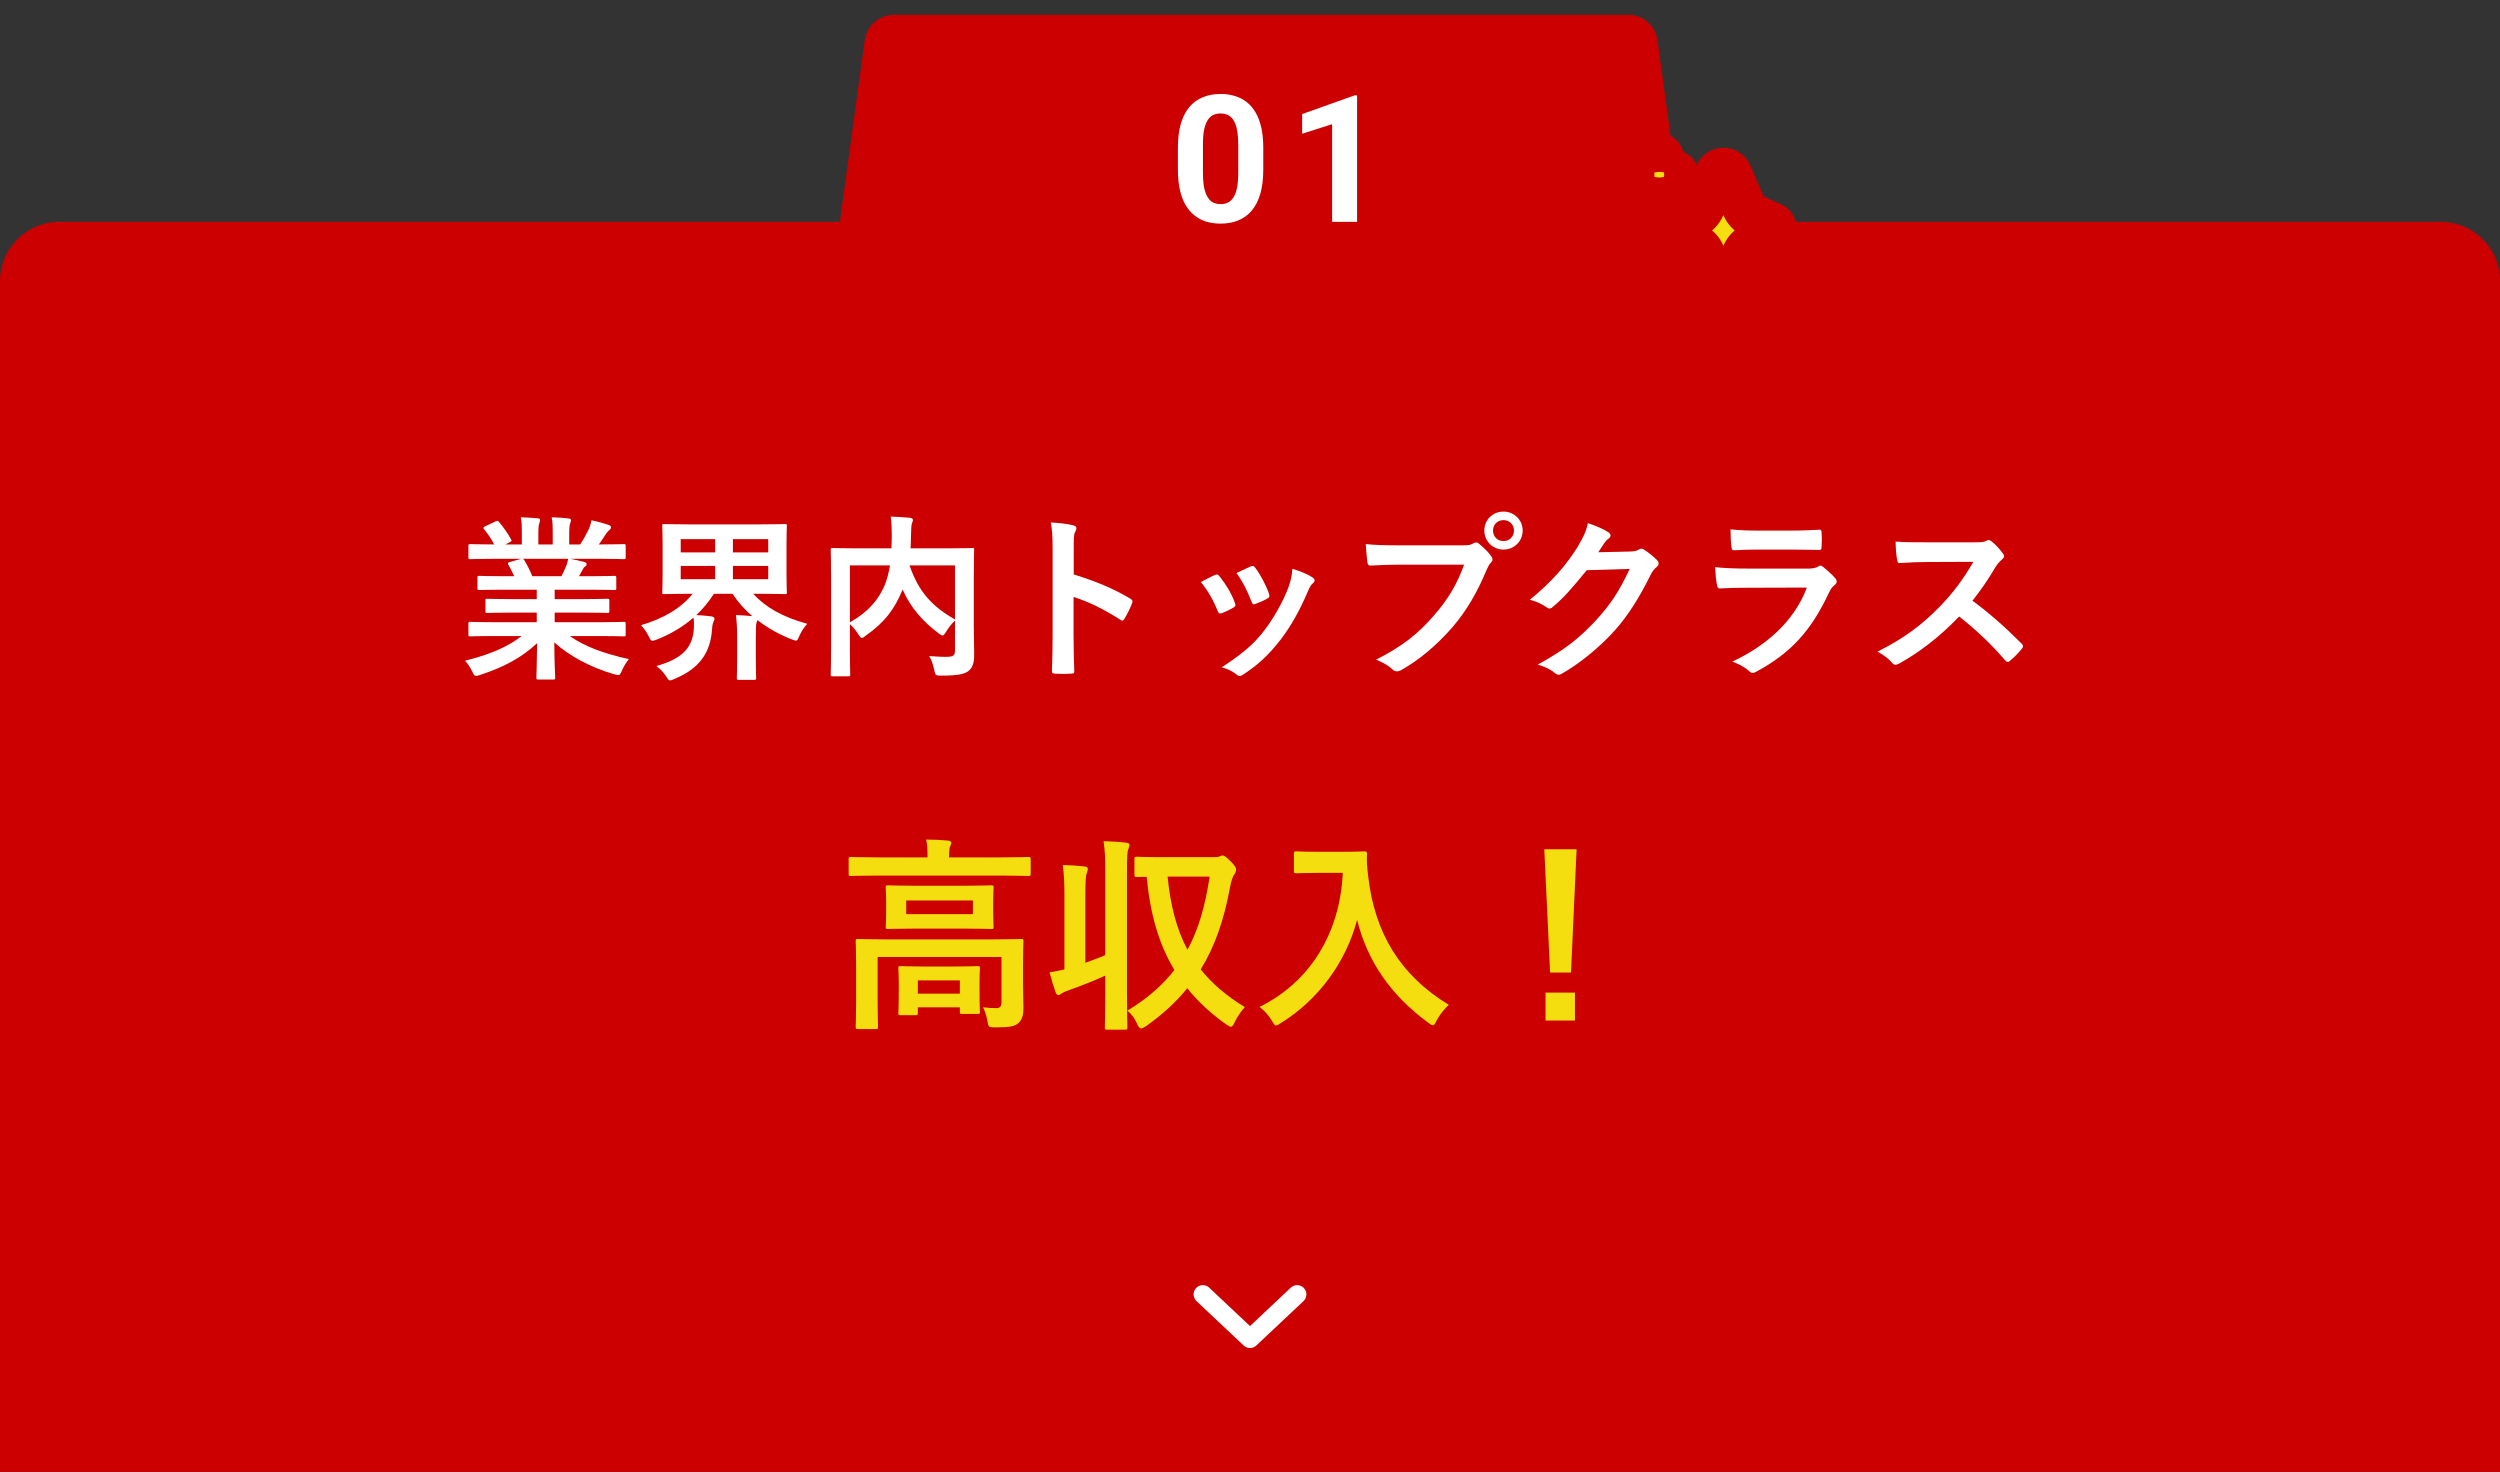
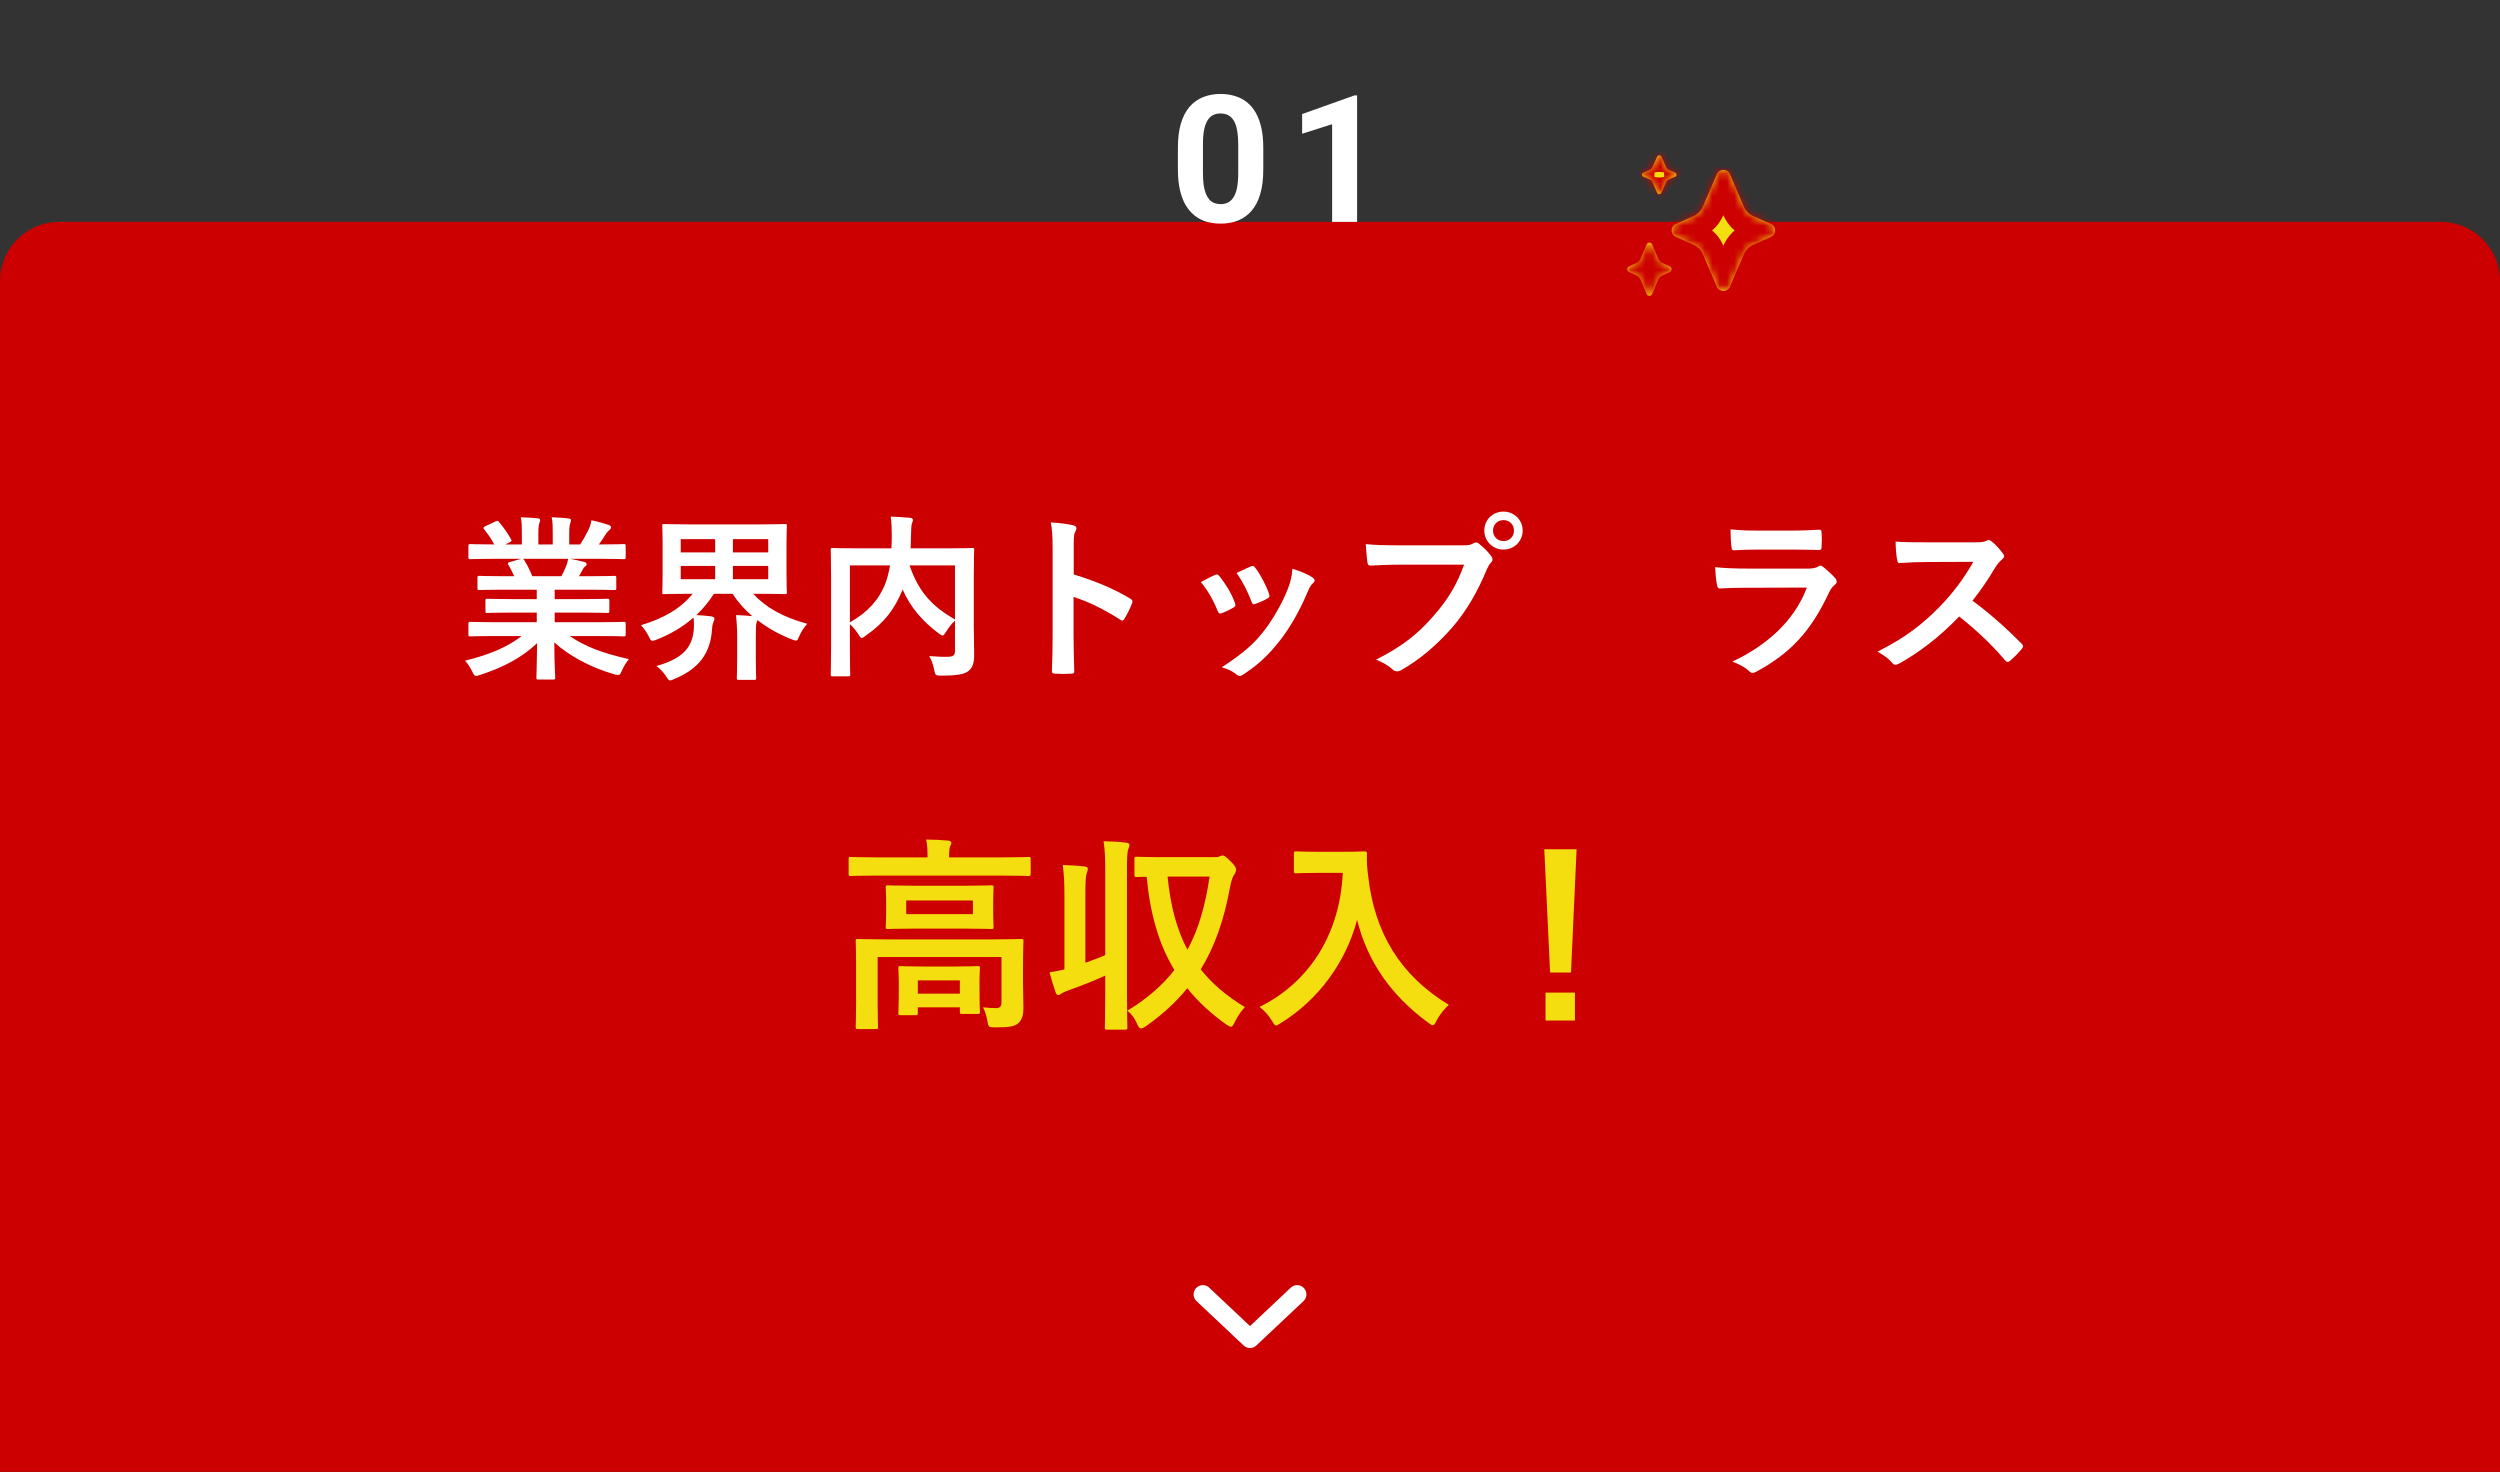
<svg xmlns="http://www.w3.org/2000/svg" width="338" height="199" viewBox="0 0 338 199" fill="none">
  <rect x="0" y="0" width="338" height="199" fill="#333333" stroke="none" />
  <path d="M0 38C0 33.582 3.582 30 8 30H330C334.418 30 338 33.582 338 38V199H0V38Z" fill="#CC0000" />
  <path d="M260.343 73.32H266.943C267.807 73.32 268.239 73.296 268.599 73.104C268.695 73.032 268.767 73.008 268.863 73.008C269.007 73.008 269.127 73.104 269.271 73.2C269.823 73.632 270.375 74.256 270.831 74.88C270.903 75 270.951 75.096 270.951 75.192C270.951 75.336 270.855 75.504 270.639 75.672C270.327 75.936 270.015 76.296 269.751 76.728C268.767 78.408 267.831 79.752 266.679 81.216C268.983 82.92 271.119 84.792 273.327 87.024C273.447 87.144 273.519 87.264 273.519 87.36C273.519 87.456 273.471 87.576 273.351 87.72C272.895 88.272 272.343 88.848 271.743 89.352C271.647 89.448 271.551 89.496 271.455 89.496C271.335 89.496 271.239 89.424 271.119 89.304C269.103 86.952 267.039 85.056 264.879 83.352C262.167 86.184 259.431 88.224 256.815 89.688C256.599 89.784 256.431 89.88 256.263 89.88C256.119 89.88 255.975 89.808 255.855 89.664C255.327 89.016 254.631 88.536 253.839 88.104C257.583 86.208 259.815 84.504 262.287 81.984C264.015 80.184 265.335 78.48 266.799 75.96L260.607 75.984C259.359 75.984 258.111 76.032 256.815 76.128C256.623 76.152 256.551 75.984 256.503 75.72C256.383 75.216 256.287 74.064 256.287 73.224C257.583 73.32 258.783 73.32 260.343 73.32Z" fill="white" />
  <path d="M242.463 74.304H237.711C236.631 74.304 235.431 74.328 234.423 74.4C234.183 74.4 234.111 74.256 234.087 73.872C234.015 73.368 233.967 72.312 233.967 71.568C235.431 71.712 236.151 71.736 237.903 71.736H242.223C243.783 71.736 245.055 71.664 245.991 71.616C246.207 71.616 246.279 71.736 246.279 72C246.327 72.6 246.327 73.272 246.279 73.872C246.279 74.28 246.207 74.376 245.847 74.352C245.055 74.352 243.927 74.304 242.463 74.304ZM244.287 79.44L236.103 79.464C234.903 79.464 233.703 79.488 232.503 79.56C232.287 79.56 232.191 79.416 232.143 79.104C231.999 78.504 231.951 77.616 231.879 76.68C233.247 76.824 234.711 76.872 236.295 76.872H244.527C244.935 76.872 245.415 76.824 245.799 76.608C245.919 76.512 246.015 76.464 246.111 76.464C246.231 76.464 246.351 76.536 246.471 76.632C247.047 77.088 247.695 77.688 248.079 78.12C248.247 78.288 248.319 78.456 248.319 78.624C248.319 78.768 248.247 78.936 248.055 79.08C247.671 79.392 247.503 79.656 247.239 80.208C244.839 85.32 242.079 88.32 237.447 90.816C237.255 90.912 237.111 90.984 236.967 90.984C236.799 90.984 236.631 90.888 236.439 90.696C235.791 90.12 235.023 89.76 234.207 89.448C238.647 87.384 242.559 84.072 244.287 79.44Z" fill="white" />
-   <path d="M216.087 74.663L220.407 74.567C221.031 74.543 221.343 74.448 221.607 74.279C221.703 74.207 221.799 74.183 221.919 74.183C222.039 74.183 222.159 74.231 222.303 74.328C222.903 74.712 223.455 75.168 223.935 75.624C224.151 75.816 224.247 76.007 224.247 76.175C224.247 76.368 224.127 76.535 223.959 76.68C223.623 76.944 223.383 77.279 223.167 77.712C221.559 80.975 220.023 83.303 218.415 85.127C216.351 87.456 213.495 89.784 211.119 91.103C210.975 91.2 210.855 91.224 210.735 91.224C210.543 91.224 210.375 91.127 210.183 90.96C209.583 90.48 208.839 90.12 207.903 89.856C211.647 87.791 213.543 86.279 215.895 83.736C217.791 81.624 218.895 79.992 220.335 76.919L214.527 77.088C212.559 79.511 211.359 80.879 209.991 82.007C209.823 82.175 209.655 82.272 209.487 82.272C209.367 82.272 209.247 82.224 209.127 82.127C208.527 81.695 207.639 81.263 206.823 81.096C209.943 78.552 211.791 76.32 213.279 73.968C214.071 72.624 214.431 71.879 214.695 70.728C216.063 71.207 216.975 71.615 217.503 71.999C217.671 72.12 217.743 72.263 217.743 72.407C217.743 72.552 217.671 72.695 217.479 72.816C217.239 72.96 217.071 73.224 216.879 73.463C216.615 73.871 216.375 74.231 216.087 74.663Z" fill="white" />
  <path d="M197.945 76.344H189.281C187.721 76.344 186.353 76.416 185.321 76.464C185.009 76.488 184.913 76.32 184.865 75.984C184.793 75.504 184.697 74.256 184.649 73.56C185.729 73.68 187.001 73.728 189.257 73.728H197.825C198.545 73.728 198.809 73.68 199.145 73.488C199.289 73.392 199.433 73.344 199.553 73.344C199.697 73.344 199.841 73.392 199.961 73.512C200.585 74.016 201.185 74.592 201.593 75.168C201.713 75.336 201.785 75.48 201.785 75.648C201.785 75.792 201.713 75.936 201.545 76.104C201.329 76.32 201.209 76.56 200.993 77.04C199.817 79.872 198.353 82.512 196.337 84.84C194.273 87.192 191.945 89.184 189.521 90.552C189.305 90.696 189.089 90.768 188.873 90.768C188.681 90.768 188.465 90.696 188.273 90.504C187.721 89.976 186.929 89.544 186.041 89.184C189.545 87.408 191.681 85.752 193.889 83.184C195.761 81.048 196.985 79.008 197.945 76.344ZM203.273 69.168C204.713 69.168 205.865 70.296 205.865 71.736C205.865 73.176 204.713 74.304 203.273 74.304C201.833 74.304 200.681 73.176 200.681 71.736C200.681 70.248 201.833 69.168 203.273 69.168ZM203.273 70.32C202.457 70.32 201.857 70.92 201.857 71.736C201.857 72.552 202.457 73.152 203.273 73.152C204.089 73.152 204.689 72.552 204.689 71.736C204.689 70.92 204.089 70.32 203.273 70.32Z" fill="white" />
  <path d="M162.353 78.696C163.169 78.24 163.745 77.976 164.249 77.736C164.513 77.616 164.681 77.64 164.873 77.904C165.713 78.96 166.481 80.184 166.937 81.456C166.985 81.624 167.033 81.72 167.033 81.816C167.033 81.96 166.937 82.032 166.745 82.152C166.169 82.488 165.761 82.68 165.209 82.896C164.873 83.016 164.729 82.896 164.609 82.56C164.057 81.168 163.313 79.848 162.353 78.696ZM167.177 77.472C168.137 77.016 168.689 76.752 169.097 76.584C169.361 76.464 169.529 76.488 169.721 76.776C170.369 77.616 171.185 79.128 171.569 80.28C171.689 80.64 171.641 80.76 171.329 80.928C170.873 81.192 170.345 81.432 169.673 81.672C169.409 81.768 169.313 81.648 169.193 81.312C168.641 79.896 168.089 78.744 167.177 77.472ZM174.737 76.896C175.745 77.208 176.825 77.64 177.425 78.048C177.617 78.192 177.737 78.312 177.737 78.456C177.737 78.6 177.665 78.72 177.473 78.888C177.113 79.2 176.945 79.68 176.753 80.112C175.721 82.56 174.473 84.744 173.129 86.496C171.545 88.512 170.225 89.784 168.185 91.128C167.993 91.272 167.801 91.392 167.609 91.392C167.489 91.392 167.345 91.344 167.225 91.224C166.625 90.744 166.073 90.48 165.185 90.216C168.065 88.32 169.505 87.096 170.945 85.224C172.145 83.664 173.489 81.312 174.185 79.44C174.497 78.552 174.641 78.024 174.737 76.896Z" fill="white" />
  <path d="M145.169 74.232V77.664C148.097 78.576 150.425 79.512 152.801 80.928C153.065 81.072 153.185 81.24 153.065 81.552C152.753 82.344 152.369 83.088 152.033 83.64C151.937 83.808 151.841 83.904 151.721 83.904C151.649 83.904 151.553 83.88 151.457 83.784C149.249 82.368 147.089 81.312 145.145 80.712V86.016C145.145 87.576 145.193 88.992 145.241 90.72C145.265 91.008 145.145 91.08 144.809 91.08C144.113 91.128 143.369 91.128 142.673 91.08C142.337 91.08 142.217 91.008 142.217 90.72C142.289 88.944 142.313 87.528 142.313 85.992V74.184C142.313 72.384 142.241 71.592 142.073 70.632C143.177 70.704 144.377 70.824 145.073 71.016C145.409 71.088 145.529 71.232 145.529 71.424C145.529 71.568 145.457 71.76 145.337 71.976C145.169 72.288 145.169 72.888 145.169 74.232Z" fill="white" />
  <path d="M131.657 78.288V84.552C131.657 86.64 131.729 87.912 131.705 88.728C131.705 89.616 131.465 90.312 130.937 90.72C130.409 91.128 129.569 91.344 127.217 91.344C126.521 91.344 126.449 91.32 126.305 90.576C126.161 89.832 125.921 89.184 125.633 88.704C126.641 88.776 127.697 88.824 128.153 88.8C128.897 88.776 129.113 88.584 129.113 87.984V83.904C128.633 84.36 128.225 84.888 127.913 85.416C127.697 85.752 127.577 85.92 127.433 85.92C127.313 85.92 127.169 85.824 126.905 85.632C124.793 84.048 123.137 82.2 122.033 79.704L121.961 79.896C120.953 82.248 119.729 84.072 117.041 85.944C116.777 86.16 116.633 86.256 116.513 86.256C116.369 86.256 116.273 86.112 116.057 85.776C115.721 85.248 115.337 84.768 114.905 84.384V87.72C114.905 89.952 114.953 91.056 114.953 91.2C114.953 91.416 114.929 91.44 114.665 91.44H112.577C112.337 91.44 112.313 91.416 112.313 91.2C112.313 91.032 112.361 89.904 112.361 87.432V78.144C112.361 75.672 112.313 74.52 112.313 74.352C112.313 74.112 112.337 74.088 112.577 74.088C112.745 74.088 113.537 74.136 115.817 74.136H120.521C120.545 73.584 120.569 73.008 120.569 72.408C120.569 71.544 120.545 70.728 120.425 69.84C121.265 69.864 122.201 69.936 123.065 70.008C123.305 70.032 123.425 70.152 123.425 70.296C123.425 70.464 123.353 70.608 123.281 70.8C123.209 71.04 123.185 71.568 123.161 72.552C123.161 73.08 123.137 73.608 123.113 74.136H128.225C130.481 74.136 131.297 74.088 131.441 74.088C131.681 74.088 131.705 74.112 131.705 74.352C131.705 74.496 131.657 75.792 131.657 78.288ZM129.113 83.76V76.44H122.969C124.241 80.136 126.113 82.032 129.113 83.76ZM114.905 76.44V84.144C117.449 82.704 118.793 81.024 119.585 79.176C119.921 78.384 120.161 77.448 120.329 76.44H114.905Z" fill="white" />
  <path d="M99.665 88.848V86.424C99.665 84.984 99.617 84.072 99.497 83.16C100.265 83.184 101.009 83.232 101.705 83.304C100.649 82.392 99.761 81.384 99.041 80.28H96.521C95.849 81.336 95.057 82.296 94.145 83.16C94.793 83.184 95.537 83.256 96.137 83.328C96.425 83.376 96.593 83.448 96.593 83.664C96.593 83.808 96.521 83.952 96.449 84.12C96.329 84.384 96.281 84.792 96.257 85.176C96.041 88.32 94.481 90.432 91.169 91.8C90.905 91.92 90.737 91.992 90.593 91.992C90.401 91.992 90.305 91.824 90.041 91.416C89.705 90.912 89.249 90.408 88.745 90.048C92.297 89.04 93.641 87.552 93.809 84.984C93.833 84.504 93.833 83.952 93.761 83.496C92.369 84.72 90.689 85.728 88.793 86.472C88.505 86.592 88.337 86.64 88.217 86.64C88.001 86.64 87.929 86.472 87.713 86.04C87.425 85.464 87.089 84.984 86.657 84.528C89.657 83.64 92.081 82.248 93.641 80.28H93.113C90.785 80.28 89.945 80.328 89.777 80.328C89.561 80.328 89.537 80.304 89.537 80.088C89.537 79.92 89.585 79.272 89.585 77.712V73.488C89.585 71.928 89.537 71.256 89.537 71.112C89.537 70.872 89.561 70.848 89.777 70.848C89.945 70.848 90.785 70.896 93.113 70.896H102.785C105.137 70.896 105.977 70.848 106.121 70.848C106.361 70.848 106.385 70.872 106.385 71.112C106.385 71.256 106.337 71.928 106.337 73.488V77.712C106.337 79.272 106.385 79.944 106.385 80.088C106.385 80.304 106.361 80.328 106.121 80.328C105.977 80.328 105.137 80.28 102.785 80.28H101.825C103.457 82.056 105.761 83.424 109.145 84.336C108.713 84.792 108.353 85.368 108.065 85.992C107.873 86.448 107.801 86.616 107.609 86.616C107.489 86.616 107.321 86.544 107.057 86.448C105.377 85.8 103.793 84.912 102.401 83.832C102.377 83.952 102.329 84.072 102.281 84.192C102.209 84.48 102.185 84.888 102.185 86.4V88.848C102.185 90.648 102.233 91.488 102.233 91.632C102.233 91.896 102.209 91.92 101.945 91.92H99.881C99.641 91.92 99.617 91.896 99.617 91.632C99.617 91.488 99.665 90.648 99.665 88.848ZM103.865 78.312V76.512H99.089V78.312H103.865ZM103.865 72.888H99.089V74.688H103.865V72.888ZM92.033 74.688H96.689V72.888H92.033V74.688ZM92.033 78.312H96.689V76.512H92.033V78.312Z" fill="white" />
  <path d="M70.529 85.992H66.641C64.481 85.992 63.761 86.04 63.617 86.04C63.353 86.04 63.329 86.016 63.329 85.775V84.359C63.329 84.096 63.353 84.072 63.617 84.072C63.761 84.072 64.481 84.12 66.641 84.12H72.569V82.823H69.185C66.857 82.823 66.017 82.871 65.873 82.871C65.633 82.871 65.633 82.847 65.633 82.608V81.24C65.633 80.975 65.633 80.951 65.873 80.951C66.017 80.951 66.857 80.999 69.185 80.999H72.569V79.728H68.057C65.753 79.728 64.985 79.775 64.841 79.775C64.577 79.775 64.553 79.751 64.553 79.535V78.12C64.553 77.879 64.577 77.856 64.841 77.856C64.985 77.856 65.753 77.903 68.057 77.903H69.521C69.257 77.328 69.017 76.847 68.753 76.391C68.633 76.175 68.609 76.079 68.921 75.984L70.481 75.552H66.641C64.481 75.552 63.761 75.6 63.617 75.6C63.353 75.6 63.329 75.576 63.329 75.335V73.847C63.329 73.584 63.353 73.559 63.617 73.559C63.761 73.559 64.481 73.608 66.641 73.608H66.809C66.425 72.84 65.993 72.24 65.441 71.543C65.297 71.376 65.345 71.279 65.633 71.135L67.025 70.487C67.265 70.368 67.337 70.391 67.481 70.584C68.057 71.279 68.657 72.096 69.089 72.912C69.209 73.127 69.209 73.151 68.897 73.32L68.321 73.608H70.553V72.023C70.553 71.183 70.553 70.608 70.409 69.936C71.153 69.96 72.089 70.007 72.737 70.079C72.929 70.103 73.025 70.175 73.025 70.296C73.025 70.439 72.977 70.559 72.929 70.704C72.857 70.871 72.785 71.231 72.785 72.023V73.608H74.729V72.047C74.729 71.183 74.729 70.608 74.585 69.936C75.305 69.96 76.241 70.007 76.889 70.103C77.105 70.127 77.201 70.2 77.201 70.32C77.201 70.439 77.153 70.584 77.105 70.704C77.033 70.871 76.961 71.231 76.961 72.023V73.608H78.449C78.881 72.936 79.217 72.335 79.553 71.639C79.721 71.279 79.865 70.919 79.961 70.344C80.801 70.511 81.641 70.751 82.289 70.968C82.505 71.04 82.601 71.159 82.601 71.279C82.601 71.472 82.505 71.567 82.361 71.688C82.193 71.832 82.073 71.975 81.953 72.144C81.641 72.647 81.305 73.127 80.969 73.608H81.305C83.465 73.608 84.185 73.559 84.329 73.559C84.569 73.559 84.593 73.584 84.593 73.847V75.335C84.593 75.576 84.569 75.6 84.329 75.6C84.185 75.6 83.465 75.552 81.305 75.552H77.105C77.729 75.671 78.281 75.791 79.001 75.984C79.193 76.031 79.313 76.127 79.313 76.272C79.313 76.439 79.193 76.559 79.049 76.632C78.929 76.704 78.809 76.968 78.713 77.135L78.281 77.903H79.841C82.145 77.903 82.913 77.856 83.057 77.856C83.297 77.856 83.321 77.879 83.321 78.12V79.535C83.321 79.751 83.297 79.775 83.057 79.775C82.913 79.775 82.145 79.728 79.841 79.728H74.993V80.999H78.809C81.161 80.999 81.977 80.951 82.121 80.951C82.361 80.951 82.385 80.975 82.385 81.24V82.608C82.385 82.847 82.361 82.871 82.121 82.871C81.977 82.871 81.161 82.823 78.809 82.823H74.993V84.12H81.305C83.465 84.12 84.185 84.072 84.329 84.072C84.569 84.072 84.593 84.096 84.593 84.359V85.775C84.593 86.016 84.569 86.04 84.329 86.04C84.185 86.04 83.465 85.992 81.305 85.992H77.033C79.049 87.407 81.569 88.344 85.025 89.112C84.713 89.496 84.377 89.999 84.089 90.647C83.897 91.103 83.801 91.272 83.561 91.272C83.441 91.272 83.273 91.224 83.009 91.151C79.769 90.216 76.913 88.632 74.945 86.856C74.945 89.712 75.065 91.2 75.065 91.608C75.065 91.847 75.041 91.871 74.801 91.871H72.761C72.545 91.871 72.521 91.847 72.521 91.608C72.521 91.2 72.593 89.808 72.617 86.951C70.601 88.871 68.105 90.216 64.913 91.248C64.649 91.344 64.481 91.391 64.361 91.391C64.145 91.391 64.049 91.224 63.833 90.767C63.521 90.144 63.185 89.639 62.873 89.328C66.065 88.535 68.513 87.552 70.529 85.992ZM71.969 77.903H75.905C76.121 77.496 76.313 77.088 76.553 76.511C76.673 76.248 76.721 76.007 76.817 75.552H70.697C70.769 75.576 70.817 75.647 70.889 75.743C71.249 76.344 71.633 77.064 71.969 77.903Z" fill="white" />
  <path d="M213.156 114.824L212.4 131.484H209.572L208.788 114.824H213.156ZM208.956 134.2H212.932V137.98H208.956V134.2Z" fill="#F4DE10" />
  <path d="M178.072 115.16H181.656C183.672 115.16 184.288 115.104 184.456 115.104C184.708 115.104 184.82 115.16 184.82 115.44C184.764 116.448 184.82 117.204 184.988 118.548C185.856 126.108 189.3 131.876 195.88 135.852C195.376 136.328 194.732 137.028 194.228 137.98C194.004 138.428 193.892 138.624 193.724 138.624C193.584 138.624 193.388 138.484 193.08 138.26C187.984 134.508 184.876 129.944 183.476 124.372C181.964 130.112 178.24 135.18 173.172 138.316C172.836 138.512 172.668 138.652 172.528 138.652C172.332 138.652 172.22 138.428 171.94 137.98C171.492 137.224 170.848 136.552 170.288 136.132C177.232 132.716 181.18 126.024 181.544 118.016H178.072C176.056 118.016 175.44 118.072 175.272 118.072C174.964 118.072 174.936 118.044 174.936 117.764V115.412C174.936 115.132 174.964 115.104 175.272 115.104C175.44 115.104 176.056 115.16 178.072 115.16Z" fill="#F4DE10" />
  <path d="M157.1 115.887H164.016C164.548 115.887 164.772 115.859 164.912 115.775C165.052 115.691 165.192 115.663 165.332 115.663C165.528 115.663 165.808 115.859 166.508 116.587C166.984 117.063 167.124 117.371 167.124 117.567C167.124 117.763 167.012 118.071 166.872 118.239C166.648 118.519 166.452 119.135 166.284 120.031C165.5 124.315 164.268 127.927 162.336 131.063C163.848 132.967 165.808 134.647 168.3 136.159C167.768 136.747 167.292 137.447 166.928 138.203C166.732 138.623 166.592 138.819 166.424 138.819C166.284 138.819 166.116 138.707 165.836 138.539C163.736 137.055 161.972 135.431 160.516 133.611C159.004 135.487 157.156 137.167 154.944 138.735C154.636 138.931 154.44 139.043 154.272 139.043C154.048 139.043 153.908 138.819 153.712 138.371C153.404 137.671 152.956 137.083 152.424 136.635C155.084 135.039 157.156 133.219 158.78 131.147C156.708 127.731 155.504 123.643 155.028 118.547C154.16 118.547 153.796 118.575 153.712 118.575C153.404 118.575 153.376 118.547 153.376 118.239V116.139C153.376 115.859 153.404 115.831 153.712 115.831C153.852 115.831 154.664 115.887 157.1 115.887ZM163.54 118.519H157.856C158.248 122.467 159.088 125.659 160.544 128.403C162.084 125.575 162.98 122.299 163.54 118.519ZM149.428 129.131V117.959C149.428 115.971 149.4 115.103 149.204 113.731C150.296 113.759 151.304 113.815 152.256 113.927C152.536 113.955 152.704 114.067 152.704 114.207C152.704 114.403 152.62 114.571 152.564 114.767C152.396 115.131 152.368 115.831 152.368 117.875V134.031C152.368 137.167 152.424 138.735 152.424 138.903C152.424 139.183 152.396 139.211 152.116 139.211H149.68C149.4 139.211 149.372 139.183 149.372 138.903C149.372 138.735 149.428 137.167 149.428 134.059V131.903C147.888 132.603 146.264 133.247 144.612 133.835C144.108 134.003 143.688 134.199 143.492 134.339C143.324 134.479 143.212 134.535 143.072 134.535C142.932 134.535 142.82 134.423 142.708 134.143C142.456 133.415 142.176 132.519 141.896 131.455C142.624 131.343 143.24 131.231 143.912 131.063V121.207C143.912 119.219 143.856 118.351 143.688 116.951C144.752 116.979 145.676 117.035 146.656 117.147C146.908 117.175 147.076 117.287 147.076 117.455C147.076 117.651 146.992 117.819 146.936 118.043C146.796 118.379 146.74 119.079 146.74 121.151V130.167C147.664 129.831 148.532 129.523 149.428 129.131Z" fill="#F4DE10" />
  <path d="M138.312 130.448V132.744C138.312 134.256 138.368 135.432 138.368 136.3C138.368 137.056 138.256 137.812 137.696 138.316C137.192 138.764 136.548 138.904 134.532 138.904C133.664 138.904 133.636 138.848 133.496 138.036C133.384 137.364 133.16 136.664 132.908 136.188C133.748 136.272 134.112 136.3 134.7 136.3C135.148 136.3 135.4 136.104 135.4 135.516V129.384H118.656V135.656C118.656 137.728 118.712 138.68 118.712 138.82C118.712 139.1 118.684 139.128 118.404 139.128H115.996C115.716 139.128 115.688 139.1 115.688 138.82C115.688 138.652 115.744 137.812 115.744 135.656V130.224C115.744 128.264 115.688 127.424 115.688 127.256C115.688 126.976 115.716 126.948 115.996 126.948C116.192 126.948 117.116 127.004 119.776 127.004H134.28C136.94 127.004 137.864 126.948 138.06 126.948C138.34 126.948 138.368 126.976 138.368 127.256C138.368 127.424 138.312 128.404 138.312 130.448ZM123.668 119.752H130.416C132.964 119.752 133.86 119.696 134.028 119.696C134.308 119.696 134.336 119.724 134.336 120.004C134.336 120.2 134.28 120.62 134.28 121.824V123.532C134.28 124.68 134.336 125.128 134.336 125.296C134.336 125.576 134.308 125.604 134.028 125.604C133.86 125.604 132.964 125.548 130.416 125.548H123.668C121.12 125.548 120.224 125.604 120.056 125.604C119.776 125.604 119.748 125.576 119.748 125.296C119.748 125.128 119.804 124.68 119.804 123.532V121.824C119.804 120.62 119.748 120.2 119.748 120.004C119.748 119.724 119.776 119.696 120.056 119.696C120.224 119.696 121.12 119.752 123.668 119.752ZM131.536 123.588V121.74H122.52V123.588H131.536ZM135.484 118.38H118.6C116.08 118.38 115.212 118.436 115.044 118.436C114.764 118.436 114.736 118.408 114.736 118.128V116.168C114.736 115.888 114.764 115.86 115.044 115.86C115.212 115.86 116.08 115.916 118.6 115.916H125.404V115.832C125.404 114.908 125.376 114.18 125.208 113.508C126.244 113.508 127.224 113.564 128.176 113.648C128.456 113.676 128.624 113.788 128.624 113.928C128.624 114.124 128.512 114.264 128.428 114.488C128.372 114.712 128.316 115.076 128.316 115.832V115.916H135.484C138.004 115.916 138.872 115.86 139.04 115.86C139.32 115.86 139.348 115.888 139.348 116.168V118.128C139.348 118.408 139.32 118.436 139.04 118.436C138.872 118.436 138.004 118.38 135.484 118.38ZM123.78 137.252H121.764C121.484 137.252 121.456 137.224 121.456 136.944C121.456 136.748 121.512 136.3 121.512 133.724V132.688C121.512 131.624 121.456 131.092 121.456 130.924C121.456 130.644 121.484 130.616 121.764 130.616C121.932 130.616 122.66 130.672 124.788 130.672H129.156C131.256 130.672 131.984 130.616 132.18 130.616C132.46 130.616 132.488 130.644 132.488 130.924C132.488 131.092 132.432 131.596 132.432 132.408V133.64C132.432 136.16 132.488 136.608 132.488 136.776C132.488 137.056 132.46 137.084 132.18 137.084H130.108C129.8 137.084 129.772 137.056 129.772 136.776V136.188H124.088V136.944C124.088 137.224 124.06 137.252 123.78 137.252ZM124.088 132.548V134.34H129.772V132.548H124.088Z" fill="#F4DE10" />
  <g clip-path="url(#clip0_2_7439)">
    <path d="M162.625 175L169 181L175.375 175" stroke="white" stroke-width="2.5" stroke-linecap="round" stroke-linejoin="round" />
  </g>
-   <path d="M116.908 5.457C117.179 3.476 118.871 2 120.871 2H220.129C222.129 2 223.821 3.476 224.092 5.457L227.378 29.457C227.707 31.86 225.84 34 223.415 34H117.585C115.16 34 113.293 31.86 113.622 29.457L116.908 5.457Z" fill="#CC0000" />
  <path d="M170.795 19.969V22.922C170.795 24.203 170.658 25.309 170.385 26.238C170.111 27.16 169.717 27.918 169.201 28.512C168.693 29.098 168.088 29.531 167.385 29.812C166.682 30.094 165.9 30.234 165.041 30.234C164.354 30.234 163.713 30.148 163.119 29.977C162.525 29.797 161.99 29.52 161.514 29.145C161.045 28.77 160.639 28.297 160.295 27.727C159.959 27.148 159.701 26.461 159.522 25.664C159.342 24.867 159.252 23.953 159.252 22.922V19.969C159.252 18.688 159.389 17.59 159.662 16.676C159.943 15.754 160.338 15 160.846 14.414C161.361 13.828 161.971 13.398 162.674 13.125C163.377 12.844 164.158 12.703 165.018 12.703C165.705 12.703 166.342 12.793 166.928 12.973C167.522 13.145 168.057 13.414 168.533 13.781C169.01 14.148 169.416 14.621 169.752 15.199C170.088 15.77 170.346 16.453 170.525 17.25C170.705 18.039 170.795 18.945 170.795 19.969ZM167.408 23.367V19.512C167.408 18.895 167.373 18.355 167.303 17.895C167.24 17.434 167.143 17.043 167.01 16.723C166.877 16.395 166.713 16.129 166.518 15.926C166.322 15.723 166.1 15.574 165.85 15.48C165.6 15.387 165.322 15.34 165.018 15.34C164.635 15.34 164.295 15.414 163.998 15.562C163.709 15.711 163.463 15.949 163.26 16.277C163.057 16.598 162.9 17.027 162.791 17.566C162.69 18.098 162.639 18.746 162.639 19.512V23.367C162.639 23.984 162.67 24.527 162.733 24.996C162.803 25.465 162.904 25.867 163.037 26.203C163.178 26.531 163.342 26.801 163.529 27.012C163.725 27.215 163.947 27.363 164.197 27.457C164.455 27.551 164.736 27.598 165.041 27.598C165.416 27.598 165.748 27.523 166.037 27.375C166.334 27.219 166.584 26.977 166.787 26.648C166.998 26.312 167.154 25.875 167.256 25.336C167.358 24.797 167.408 24.141 167.408 23.367ZM183.478 12.902V30H180.103V16.793L176.049 18.082V15.422L183.115 12.902H183.478Z" fill="white" />
  <mask id="path-18-outside-1_2_7439" maskUnits="userSpaceOnUse" x="217" y="17" width="26" height="26" fill="black">
-     <rect fill="white" x="217" y="17" width="26" height="26" />
    <path d="M225.68 23C225.584 22.961 225.498 22.905 225.424 22.833C225.351 22.762 225.293 22.677 225.254 22.583L224.62 21.169C224.501 20.944 224.16 20.944 224.048 21.169L223.413 22.584C223.327 22.768 223.176 22.916 222.988 23L222.178 23.343C222.125 23.367 222.08 23.406 222.049 23.455C222.017 23.503 222 23.56 222 23.618C222 23.675 222.017 23.732 222.049 23.78C222.08 23.829 222.125 23.868 222.178 23.892L222.988 24.235C223.183 24.315 223.336 24.467 223.413 24.652L224.048 26.073C224.167 26.298 224.508 26.298 224.62 26.073L225.255 24.651C225.339 24.467 225.492 24.321 225.68 24.235L226.489 23.892C226.542 23.868 226.588 23.829 226.619 23.78C226.651 23.732 226.667 23.675 226.667 23.618C226.667 23.56 226.651 23.503 226.619 23.455C226.588 23.406 226.542 23.367 226.489 23.343L225.68 23ZM237.049 29.226C236.47 28.971 236.011 28.507 235.768 27.931L233.86 23.496C233.782 23.337 233.66 23.203 233.508 23.109C233.356 23.015 233.18 22.965 233 22.965C232.82 22.965 232.644 23.015 232.492 23.109C232.34 23.203 232.218 23.337 232.14 23.496L230.231 27.931C229.984 28.505 229.527 28.966 228.951 29.226L226.536 30.3C225.821 30.648 225.821 31.663 226.536 32.01L228.951 33.085C229.53 33.34 229.988 33.804 230.232 34.38L232.14 38.814C232.218 38.974 232.34 39.108 232.492 39.202C232.644 39.295 232.82 39.345 233 39.345C233.18 39.345 233.356 39.295 233.508 39.202C233.66 39.108 233.782 38.974 233.86 38.814L235.769 34.38C236.016 33.806 236.473 33.344 237.049 33.085L239.464 32.01C240.179 31.663 240.179 30.648 239.464 30.3L237.049 29.226ZM224.187 34.975C224.294 35.232 224.49 35.431 224.735 35.546L225.769 36.021C225.838 36.057 225.897 36.111 225.938 36.177C225.979 36.243 226 36.319 226 36.397C226 36.474 225.979 36.55 225.938 36.616C225.897 36.683 225.838 36.736 225.769 36.772L224.735 37.247C224.49 37.363 224.295 37.568 224.187 37.819L223.368 39.769C223.336 39.838 223.284 39.896 223.218 39.937C223.153 39.978 223.077 40 223 40C222.922 40 222.847 39.978 222.781 39.937C222.716 39.896 222.664 39.838 222.631 39.769L221.813 37.819C221.709 37.568 221.514 37.364 221.265 37.247L220.232 36.772C220.162 36.736 220.103 36.683 220.062 36.616C220.022 36.55 220 36.474 220 36.397C220 36.319 220.022 36.243 220.062 36.177C220.103 36.111 220.162 36.057 220.232 36.021L221.265 35.546C221.51 35.431 221.706 35.225 221.813 34.975L222.632 33.025C222.665 32.956 222.717 32.897 222.782 32.856C222.847 32.815 222.923 32.794 223 32.794C223.078 32.794 223.154 32.815 223.219 32.856C223.284 32.897 223.336 32.956 223.369 33.025L224.187 34.975Z" />
  </mask>
  <path d="M225.68 23C225.584 22.961 225.498 22.905 225.424 22.833C225.351 22.762 225.293 22.677 225.254 22.583L224.62 21.169C224.501 20.944 224.16 20.944 224.048 21.169L223.413 22.584C223.327 22.768 223.176 22.916 222.988 23L222.178 23.343C222.125 23.367 222.08 23.406 222.049 23.455C222.017 23.503 222 23.56 222 23.618C222 23.675 222.017 23.732 222.049 23.78C222.08 23.829 222.125 23.868 222.178 23.892L222.988 24.235C223.183 24.315 223.336 24.467 223.413 24.652L224.048 26.073C224.167 26.298 224.508 26.298 224.62 26.073L225.255 24.651C225.339 24.467 225.492 24.321 225.68 24.235L226.489 23.892C226.542 23.868 226.588 23.829 226.619 23.78C226.651 23.732 226.667 23.675 226.667 23.618C226.667 23.56 226.651 23.503 226.619 23.455C226.588 23.406 226.542 23.367 226.489 23.343L225.68 23ZM237.049 29.226C236.47 28.971 236.011 28.507 235.768 27.931L233.86 23.496C233.782 23.337 233.66 23.203 233.508 23.109C233.356 23.015 233.18 22.965 233 22.965C232.82 22.965 232.644 23.015 232.492 23.109C232.34 23.203 232.218 23.337 232.14 23.496L230.231 27.931C229.984 28.505 229.527 28.966 228.951 29.226L226.536 30.3C225.821 30.648 225.821 31.663 226.536 32.01L228.951 33.085C229.53 33.34 229.988 33.804 230.232 34.38L232.14 38.814C232.218 38.974 232.34 39.108 232.492 39.202C232.644 39.295 232.82 39.345 233 39.345C233.18 39.345 233.356 39.295 233.508 39.202C233.66 39.108 233.782 38.974 233.86 38.814L235.769 34.38C236.016 33.806 236.473 33.344 237.049 33.085L239.464 32.01C240.179 31.663 240.179 30.648 239.464 30.3L237.049 29.226ZM224.187 34.975C224.294 35.232 224.49 35.431 224.735 35.546L225.769 36.021C225.838 36.057 225.897 36.111 225.938 36.177C225.979 36.243 226 36.319 226 36.397C226 36.474 225.979 36.55 225.938 36.616C225.897 36.683 225.838 36.736 225.769 36.772L224.735 37.247C224.49 37.363 224.295 37.568 224.187 37.819L223.368 39.769C223.336 39.838 223.284 39.896 223.218 39.937C223.153 39.978 223.077 40 223 40C222.922 40 222.847 39.978 222.781 39.937C222.716 39.896 222.664 39.838 222.631 39.769L221.813 37.819C221.709 37.568 221.514 37.364 221.265 37.247L220.232 36.772C220.162 36.736 220.103 36.683 220.062 36.616C220.022 36.55 220 36.474 220 36.397C220 36.319 220.022 36.243 220.062 36.177C220.103 36.111 220.162 36.057 220.232 36.021L221.265 35.546C221.51 35.431 221.706 35.225 221.813 34.975L222.632 33.025C222.665 32.956 222.717 32.897 222.782 32.856C222.847 32.815 222.923 32.794 223 32.794C223.078 32.794 223.154 32.815 223.219 32.856C223.284 32.897 223.336 32.956 223.369 33.025L224.187 34.975Z" fill="#F4DE10" />
  <path d="M225.68 23L226.851 20.238L226.825 20.227L226.799 20.216L225.68 23ZM225.254 22.583L228.018 21.417L228.005 21.387L227.991 21.356L225.254 22.583ZM224.62 21.169L227.357 19.942L227.318 19.853L227.273 19.768L224.62 21.169ZM224.048 21.169L221.363 19.83L221.336 19.885L221.311 19.941L224.048 21.169ZM223.413 22.584L226.133 23.85L226.142 23.831L226.15 23.811L223.413 22.584ZM222.988 23L224.159 25.762L224.182 25.752L224.205 25.742L222.988 23ZM222.178 23.343L221.007 20.581L220.97 20.597L220.933 20.614L222.178 23.343ZM222.178 23.892L220.933 26.621L220.97 26.638L221.007 26.654L222.178 23.892ZM222.988 24.235L221.816 26.997L221.838 27.006L221.86 27.015L222.988 24.235ZM223.413 24.652L220.641 25.799L220.657 25.837L220.674 25.875L223.413 24.652ZM224.048 26.073L221.309 27.297L221.349 27.387L221.395 27.474L224.048 26.073ZM224.62 26.073L227.305 27.411L227.333 27.354L227.359 27.296L224.62 26.073ZM225.255 24.651L222.524 23.41L222.519 23.419L222.515 23.429L225.255 24.651ZM225.68 24.235L224.508 21.474L224.471 21.489L224.434 21.506L225.68 24.235ZM226.489 23.892L227.661 26.654L227.698 26.638L227.735 26.621L226.489 23.892ZM226.667 23.618H229.667H226.667ZM226.489 23.343L227.735 20.614L227.698 20.597L227.661 20.581L226.489 23.343ZM237.049 29.226L238.269 26.485L238.259 26.48L237.049 29.226ZM235.768 27.931L238.532 26.764L238.528 26.755L238.524 26.745L235.768 27.931ZM233.86 23.496L236.616 22.311L236.586 22.242L236.553 22.175L233.86 23.496ZM233 22.965V19.965V22.965ZM232.14 23.496L229.446 22.175L229.414 22.242L229.384 22.31L232.14 23.496ZM230.231 27.931L232.986 29.118L232.987 29.117L230.231 27.931ZM228.951 29.226L230.17 31.967L230.181 31.962L228.951 29.226ZM226.536 30.3L225.316 27.559L225.27 27.58L225.225 27.602L226.536 30.3ZM226.536 32.01L225.225 34.709L225.27 34.731L225.316 34.751L226.536 32.01ZM228.951 33.085L227.731 35.826L227.74 35.83L228.951 33.085ZM230.232 34.38L227.469 35.548L227.472 35.557L227.476 35.566L230.232 34.38ZM232.14 38.814L229.384 40L229.414 40.069L229.446 40.135L232.14 38.814ZM233 39.345V42.345V39.345ZM233.86 38.814L236.553 40.135L236.586 40.069L236.616 40.001L233.86 38.814ZM235.769 34.38L233.014 33.193L233.013 33.194L235.769 34.38ZM237.049 33.085L235.83 30.344L235.818 30.349L237.049 33.085ZM239.464 32.01L240.684 34.751L240.73 34.731L240.775 34.709L239.464 32.01ZM239.464 30.3L240.775 27.602L240.73 27.58L240.684 27.559L239.464 30.3ZM224.187 34.975L226.958 33.824L226.954 33.815L224.187 34.975ZM224.735 35.546L223.459 38.261L223.471 38.267L223.482 38.272L224.735 35.546ZM225.769 36.021L227.135 33.351L227.079 33.322L227.022 33.296L225.769 36.021ZM225.769 36.772L227.022 39.498L227.079 39.472L227.135 39.443L225.769 36.772ZM224.735 37.247L223.482 34.521L223.471 34.527L223.459 34.532L224.735 37.247ZM224.187 37.819L221.43 36.636L221.425 36.647L221.421 36.657L224.187 37.819ZM223.368 39.769L226.08 41.053L226.109 40.992L226.135 40.93L223.368 39.769ZM222.631 39.769L219.865 40.929L219.891 40.992L219.92 41.053L222.631 39.769ZM221.813 37.819L219.04 38.964L219.044 38.971L219.047 38.979L221.813 37.819ZM221.265 37.247L222.537 34.53L222.528 34.526L222.518 34.521L221.265 37.247ZM220.232 36.772L218.865 39.443L218.922 39.472L218.979 39.498L220.232 36.772ZM220.232 36.021L218.979 33.296L218.922 33.322L218.865 33.351L220.232 36.021ZM221.265 35.546L222.518 38.272L222.53 38.267L222.541 38.261L221.265 35.546ZM221.813 34.975L224.57 36.157L224.575 36.147L224.579 36.136L221.813 34.975ZM222.632 33.025L219.921 31.74L219.892 31.801L219.866 31.864L222.632 33.025ZM223.369 33.025L226.136 31.864L226.109 31.802L226.08 31.74L223.369 33.025ZM226.799 20.216C227.066 20.324 227.312 20.483 227.522 20.689L223.327 24.978C223.683 25.326 224.103 25.599 224.561 25.783L226.799 20.216ZM227.522 20.689C227.732 20.894 227.902 21.141 228.018 21.417L222.49 23.749C222.685 24.212 222.97 24.63 223.327 24.978L227.522 20.689ZM227.991 21.356L227.357 19.942L221.882 22.396L222.516 23.81L227.991 21.356ZM227.273 19.768C226.061 17.474 222.61 17.327 221.363 19.83L226.733 22.507C226.202 23.571 225.166 24 224.331 24C223.498 24 222.5 23.578 221.967 22.569L227.273 19.768ZM221.311 19.941L220.676 21.356L226.15 23.811L226.785 22.396L221.311 19.941ZM220.693 21.318C220.917 20.837 221.304 20.465 221.77 20.258L224.205 25.742C225.048 25.368 225.737 24.7 226.133 23.85L220.693 21.318ZM221.816 20.238L221.007 20.581L223.35 26.105L224.159 25.762L221.816 20.238ZM220.933 20.614C220.366 20.873 219.878 21.289 219.532 21.821L224.565 25.088C224.283 25.523 223.885 25.862 223.424 26.072L220.933 20.614ZM219.532 21.821C219.187 22.353 219 22.977 219 23.618H225C225 24.143 224.847 24.653 224.565 25.088L219.532 21.821ZM219 23.618C219 24.258 219.187 24.882 219.532 25.414L224.565 22.147C224.847 22.582 225 23.092 225 23.618H219ZM219.532 25.414C219.878 25.946 220.366 26.362 220.933 26.621L223.424 21.163C223.885 21.373 224.283 21.712 224.565 22.147L219.532 25.414ZM221.007 26.654L221.816 26.997L224.159 21.474L223.35 21.13L221.007 26.654ZM221.86 27.015C221.332 26.801 220.88 26.377 220.641 25.799L226.186 23.506C225.793 22.556 225.034 21.828 224.116 21.456L221.86 27.015ZM220.674 25.875L221.309 27.297L226.787 24.85L226.152 23.429L220.674 25.875ZM221.395 27.474C222.606 29.768 226.057 29.915 227.305 27.411L221.935 24.735C222.465 23.67 223.502 23.242 224.336 23.242C225.17 23.242 226.168 23.663 226.701 24.672L221.395 27.474ZM227.359 27.296L227.994 25.874L222.515 23.429L221.88 24.85L227.359 27.296ZM227.986 25.893C227.743 26.427 227.333 26.779 226.926 26.965L224.434 21.506C223.651 21.864 222.934 22.506 222.524 23.41L227.986 25.893ZM226.851 26.997L227.661 26.654L225.318 21.13L224.508 21.474L226.851 26.997ZM227.735 26.621C228.302 26.362 228.79 25.946 229.135 25.414L224.103 22.147C224.385 21.712 224.783 21.373 225.243 21.163L227.735 26.621ZM229.135 25.414C229.481 24.882 229.667 24.258 229.667 23.618H223.667C223.667 23.092 223.82 22.582 224.103 22.147L229.135 25.414ZM229.667 23.618C229.667 22.977 229.481 22.353 229.135 21.821L224.103 25.088C223.82 24.653 223.667 24.143 223.667 23.618H229.667ZM229.135 21.821C228.79 21.289 228.302 20.873 227.735 20.614L225.243 26.072C224.783 25.862 224.385 25.523 224.103 25.088L229.135 21.821ZM227.661 20.581L226.851 20.238L224.508 25.762L225.318 26.105L227.661 20.581ZM238.259 26.48C238.37 26.53 238.474 26.626 238.532 26.764L233.004 29.097C233.549 30.389 234.569 31.412 235.84 31.971L238.259 26.48ZM238.524 26.745L236.616 22.311L231.104 24.682L233.012 29.116L238.524 26.745ZM236.553 22.175C236.224 21.504 235.712 20.945 235.084 20.556L231.932 25.662C231.608 25.462 231.34 25.171 231.166 24.817L236.553 22.175ZM235.084 20.556C234.455 20.169 233.733 19.965 233 19.965V25.965C232.626 25.965 232.256 25.862 231.932 25.662L235.084 20.556ZM233 19.965C232.267 19.965 231.544 20.169 230.916 20.556L234.068 25.662C233.744 25.862 233.374 25.965 233 25.965V19.965ZM230.916 20.556C230.288 20.945 229.776 21.504 229.446 22.175L234.833 24.817C234.66 25.171 234.392 25.462 234.068 25.662L230.916 20.556ZM229.384 22.31L227.476 26.744L232.987 29.117L234.895 24.683L229.384 22.31ZM227.476 26.744C227.529 26.62 227.621 26.534 227.72 26.49L230.181 31.962C231.433 31.399 232.439 30.389 232.986 29.118L227.476 26.744ZM227.731 26.485L225.316 27.559L227.756 33.041L230.17 31.967L227.731 26.485ZM225.225 27.602C222.258 29.044 222.258 33.267 225.225 34.709L227.847 29.312C229.384 30.059 229.384 32.252 227.847 32.999L225.225 27.602ZM225.316 34.751L227.731 35.826L230.17 30.344L227.756 29.27L225.316 34.751ZM227.74 35.83C227.629 35.781 227.527 35.685 227.469 35.548L232.995 33.212C232.45 31.922 231.431 30.9 230.162 30.34L227.74 35.83ZM227.476 35.566L229.384 40L234.896 37.629L232.988 33.194L227.476 35.566ZM229.446 40.135C229.776 40.807 230.288 41.366 230.916 41.754L234.068 36.649C234.392 36.849 234.66 37.14 234.833 37.493L229.446 40.135ZM230.916 41.754C231.544 42.142 232.267 42.345 233 42.345V36.345C233.374 36.345 233.744 36.449 234.068 36.649L230.916 41.754ZM233 42.345C233.733 42.345 234.455 42.142 235.084 41.754L231.932 36.649C232.256 36.449 232.626 36.345 233 36.345V42.345ZM235.084 41.754C235.712 41.366 236.224 40.807 236.553 40.135L231.166 37.493C231.34 37.14 231.608 36.849 231.932 36.649L235.084 41.754ZM236.616 40.001L238.524 35.566L233.013 33.194L231.104 37.628L236.616 40.001ZM238.524 35.567C238.47 35.691 238.378 35.777 238.28 35.821L235.818 30.349C234.567 30.912 233.561 31.922 233.014 33.193L238.524 35.567ZM238.269 35.826L240.684 34.751L238.244 29.27L235.83 30.344L238.269 35.826ZM240.775 34.709C243.742 33.267 243.742 29.044 240.775 27.602L238.153 32.999C236.616 32.252 236.616 30.059 238.153 29.312L240.775 34.709ZM240.684 27.559L238.269 26.485L235.83 31.967L238.244 33.041L240.684 27.559ZM221.417 36.126C221.818 37.093 222.559 37.839 223.459 38.261L226.011 32.831C226.42 33.024 226.769 33.371 226.958 33.824L221.417 36.126ZM223.482 38.272L224.516 38.747L227.022 33.296L225.988 32.821L223.482 38.272ZM224.402 38.692C223.989 38.481 223.635 38.158 223.385 37.753L228.49 34.601C228.159 34.064 227.688 33.634 227.135 33.351L224.402 38.692ZM223.385 37.753C223.135 37.348 223 36.879 223 36.397H229C229 35.76 228.822 35.139 228.49 34.601L223.385 37.753ZM223 36.397C223 35.915 223.135 35.445 223.385 35.04L228.49 38.193C228.822 37.655 229 37.034 229 36.397H223ZM223.385 35.04C223.635 34.636 223.989 34.313 224.402 34.102L227.135 39.443C227.688 39.16 228.159 38.73 228.49 38.193L223.385 35.04ZM224.516 34.046L223.482 34.521L225.988 39.973L227.022 39.498L224.516 34.046ZM223.459 34.532C222.53 34.969 221.818 35.731 221.43 36.636L226.944 39.001C226.771 39.406 226.45 39.756 226.011 39.962L223.459 34.532ZM221.421 36.657L220.602 38.608L226.135 40.93L226.953 38.98L221.421 36.657ZM220.657 38.485C220.872 38.031 221.211 37.655 221.626 37.395L224.811 42.48C225.357 42.138 225.799 41.645 226.08 41.053L220.657 38.485ZM221.626 37.395C222.04 37.135 222.517 37 223 37V43C223.638 43 224.266 42.821 224.811 42.48L221.626 37.395ZM223 37C223.483 37 223.959 37.135 224.374 37.395L221.188 42.48C221.734 42.821 222.362 43 223 43V37ZM224.374 37.395C224.789 37.655 225.127 38.031 225.342 38.485L219.92 41.053C220.2 41.645 220.643 42.138 221.188 42.48L224.374 37.395ZM225.398 38.609L224.58 36.658L219.047 38.979L219.865 40.929L225.398 38.609ZM224.586 36.673C224.192 35.72 223.456 34.961 222.537 34.53L219.993 39.964C219.572 39.767 219.227 39.415 219.04 38.964L224.586 36.673ZM222.518 34.521L221.485 34.046L218.979 39.498L220.012 39.973L222.518 34.521ZM221.598 34.102C222.012 34.313 222.365 34.636 222.615 35.04L217.51 38.193C217.841 38.73 218.312 39.16 218.865 39.443L221.598 34.102ZM222.615 35.04C222.865 35.445 223 35.915 223 36.397H217C217 37.034 217.178 37.655 217.51 38.193L222.615 35.04ZM223 36.397C223 36.879 222.865 37.348 222.615 37.753L217.51 34.601C217.178 35.139 217 35.76 217 36.397H223ZM222.615 37.753C222.365 38.158 222.012 38.481 221.598 38.692L218.865 33.351C218.312 33.634 217.841 34.064 217.51 34.601L222.615 37.753ZM221.485 38.747L222.518 38.272L220.012 32.821L218.979 33.296L221.485 38.747ZM222.541 38.261C223.471 37.825 224.182 37.063 224.57 36.157L219.056 33.793C219.23 33.388 219.55 33.038 219.989 32.831L222.541 38.261ZM224.579 36.136L225.398 34.186L219.866 31.864L219.047 33.814L224.579 36.136ZM225.343 34.309C225.128 34.763 224.79 35.139 224.375 35.399L221.189 30.314C220.643 30.656 220.201 31.149 219.921 31.74L225.343 34.309ZM224.375 35.399C223.96 35.658 223.483 35.794 223 35.794V29.794C222.363 29.794 221.734 29.972 221.189 30.314L224.375 35.399ZM223 35.794C222.518 35.794 222.041 35.658 221.626 35.399L224.812 30.314C224.267 29.972 223.638 29.794 223 29.794V35.794ZM221.626 35.399C221.211 35.139 220.873 34.763 220.658 34.309L226.08 31.74C225.8 31.149 225.358 30.656 224.812 30.314L221.626 35.399ZM220.603 34.185L221.421 36.135L226.954 33.815L226.136 31.864L220.603 34.185Z" fill="#CC0000" mask="url(#path-18-outside-1_2_7439)" />
  <defs>
    <clipPath id="clip0_2_7439">
      <rect width="17" height="10" fill="white" transform="translate(177.5 183) rotate(-180)" />
    </clipPath>
  </defs>
</svg>